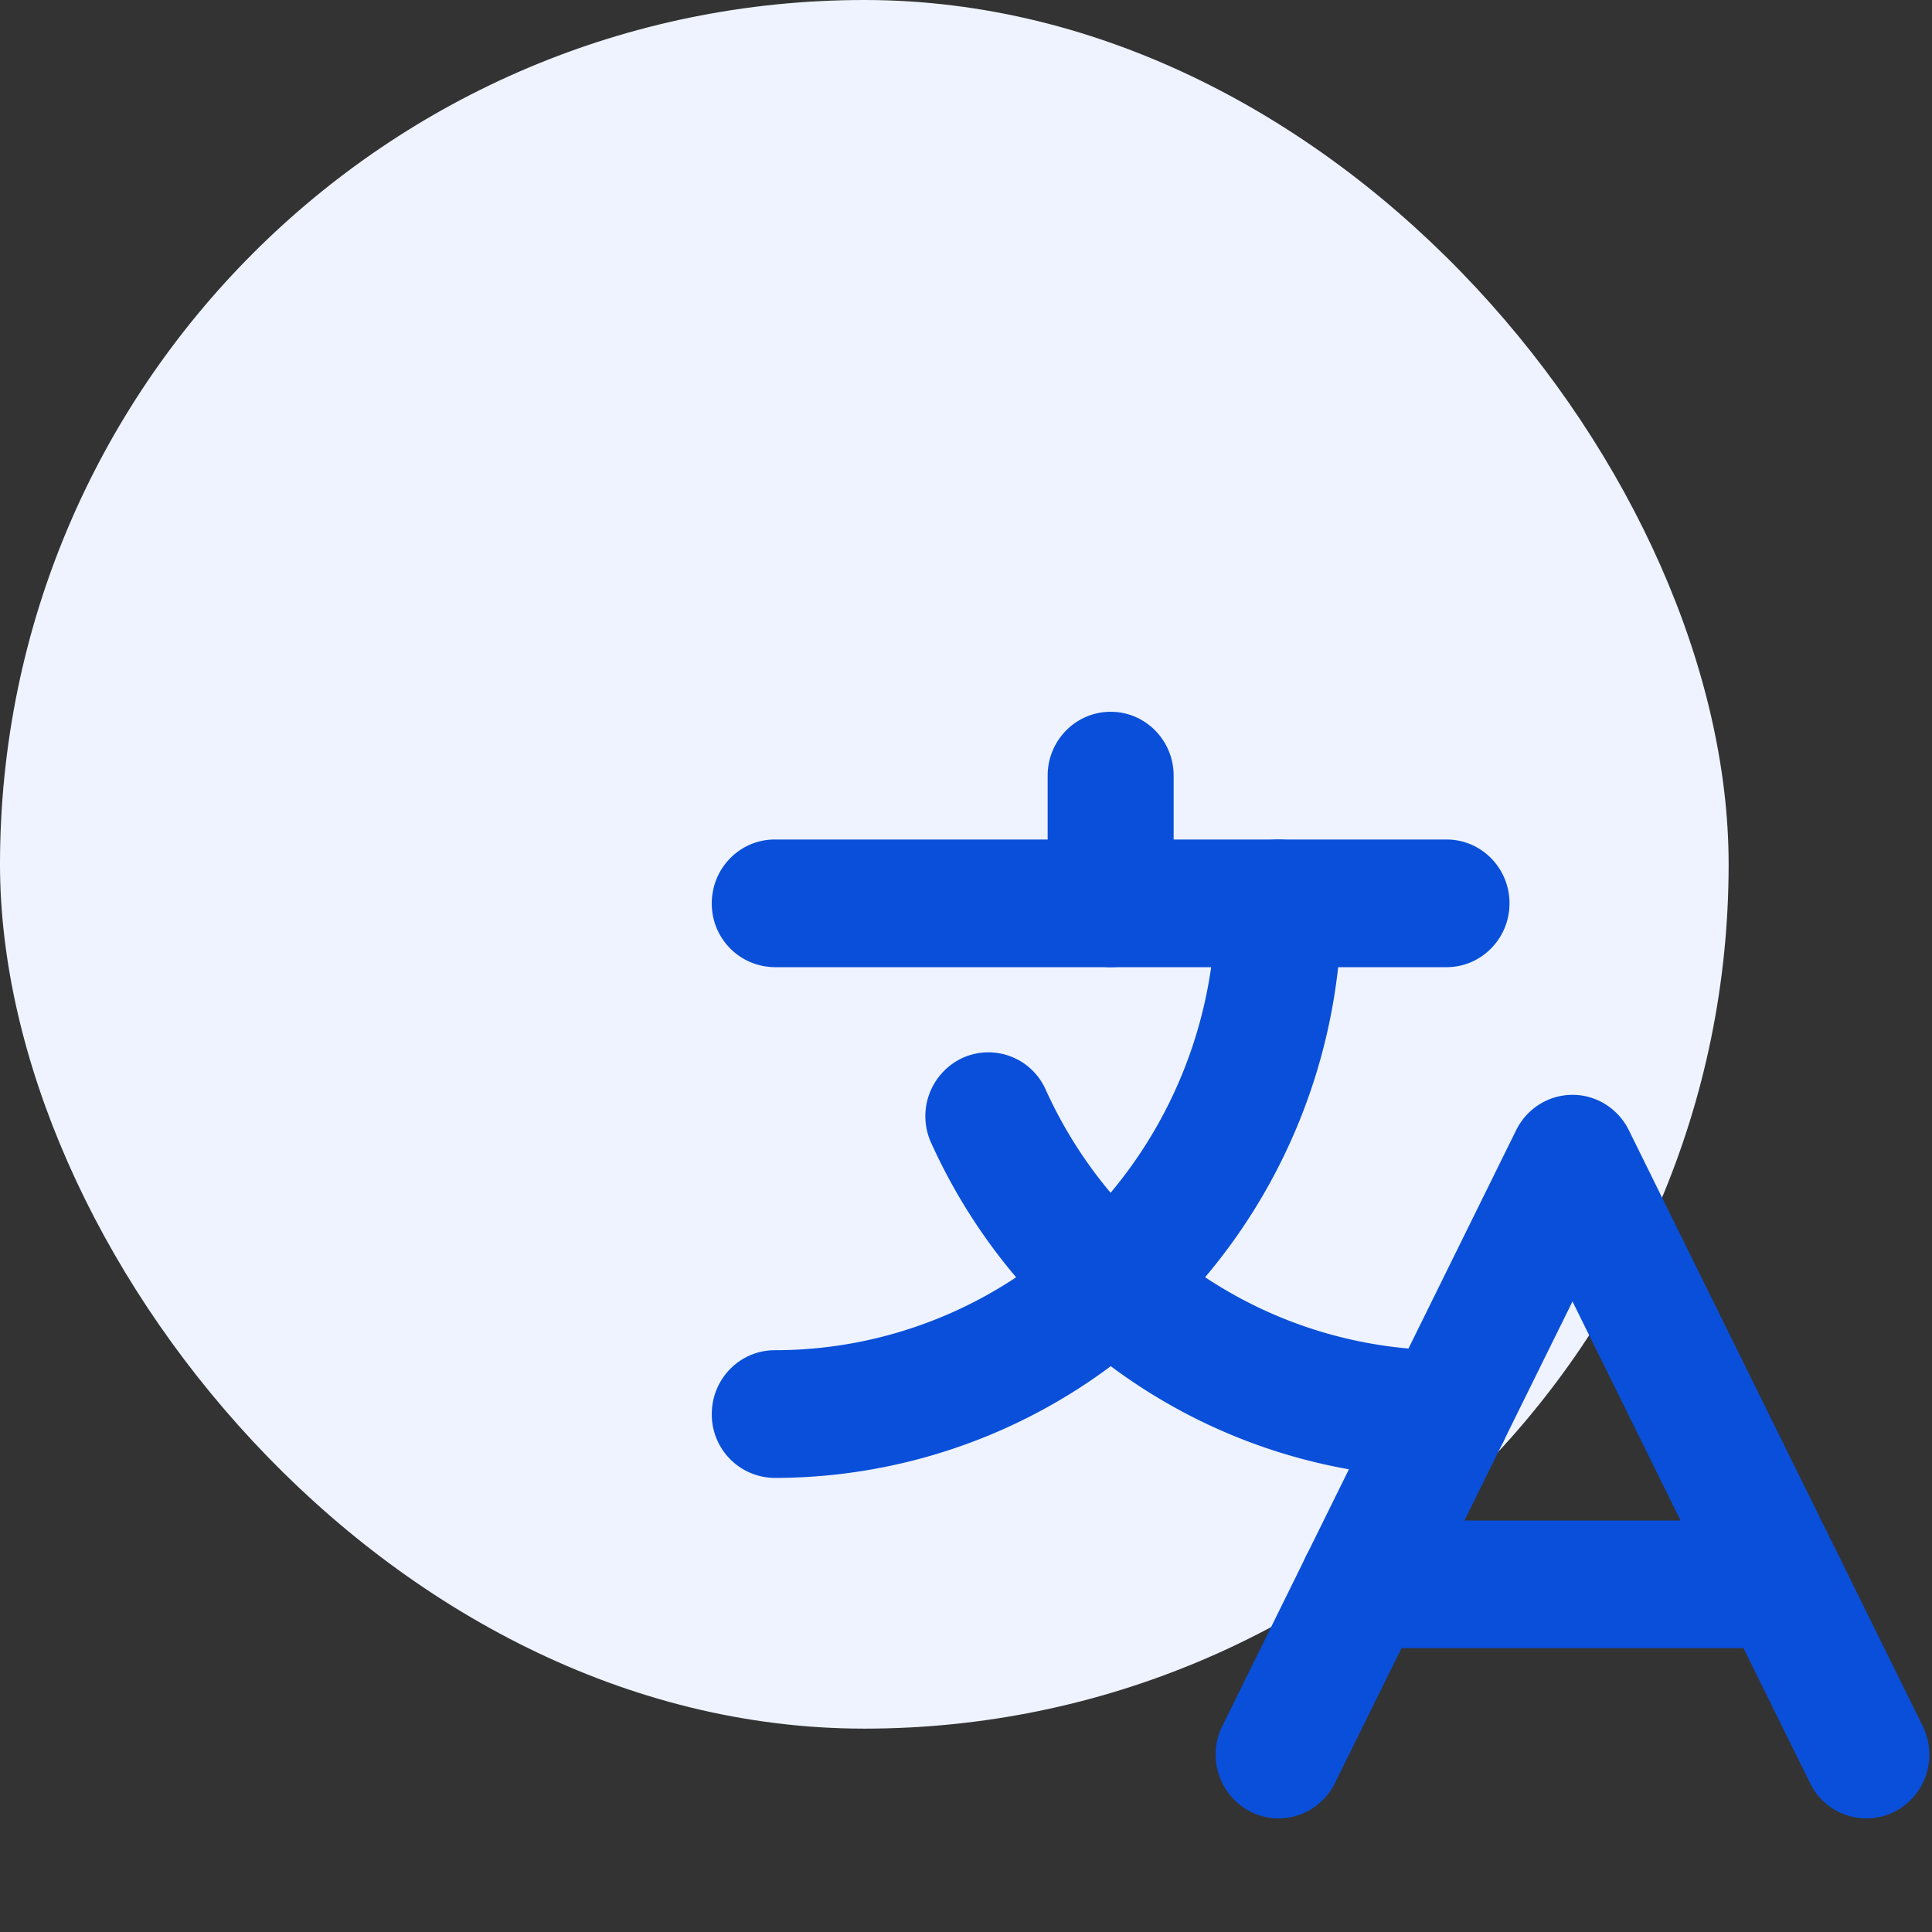
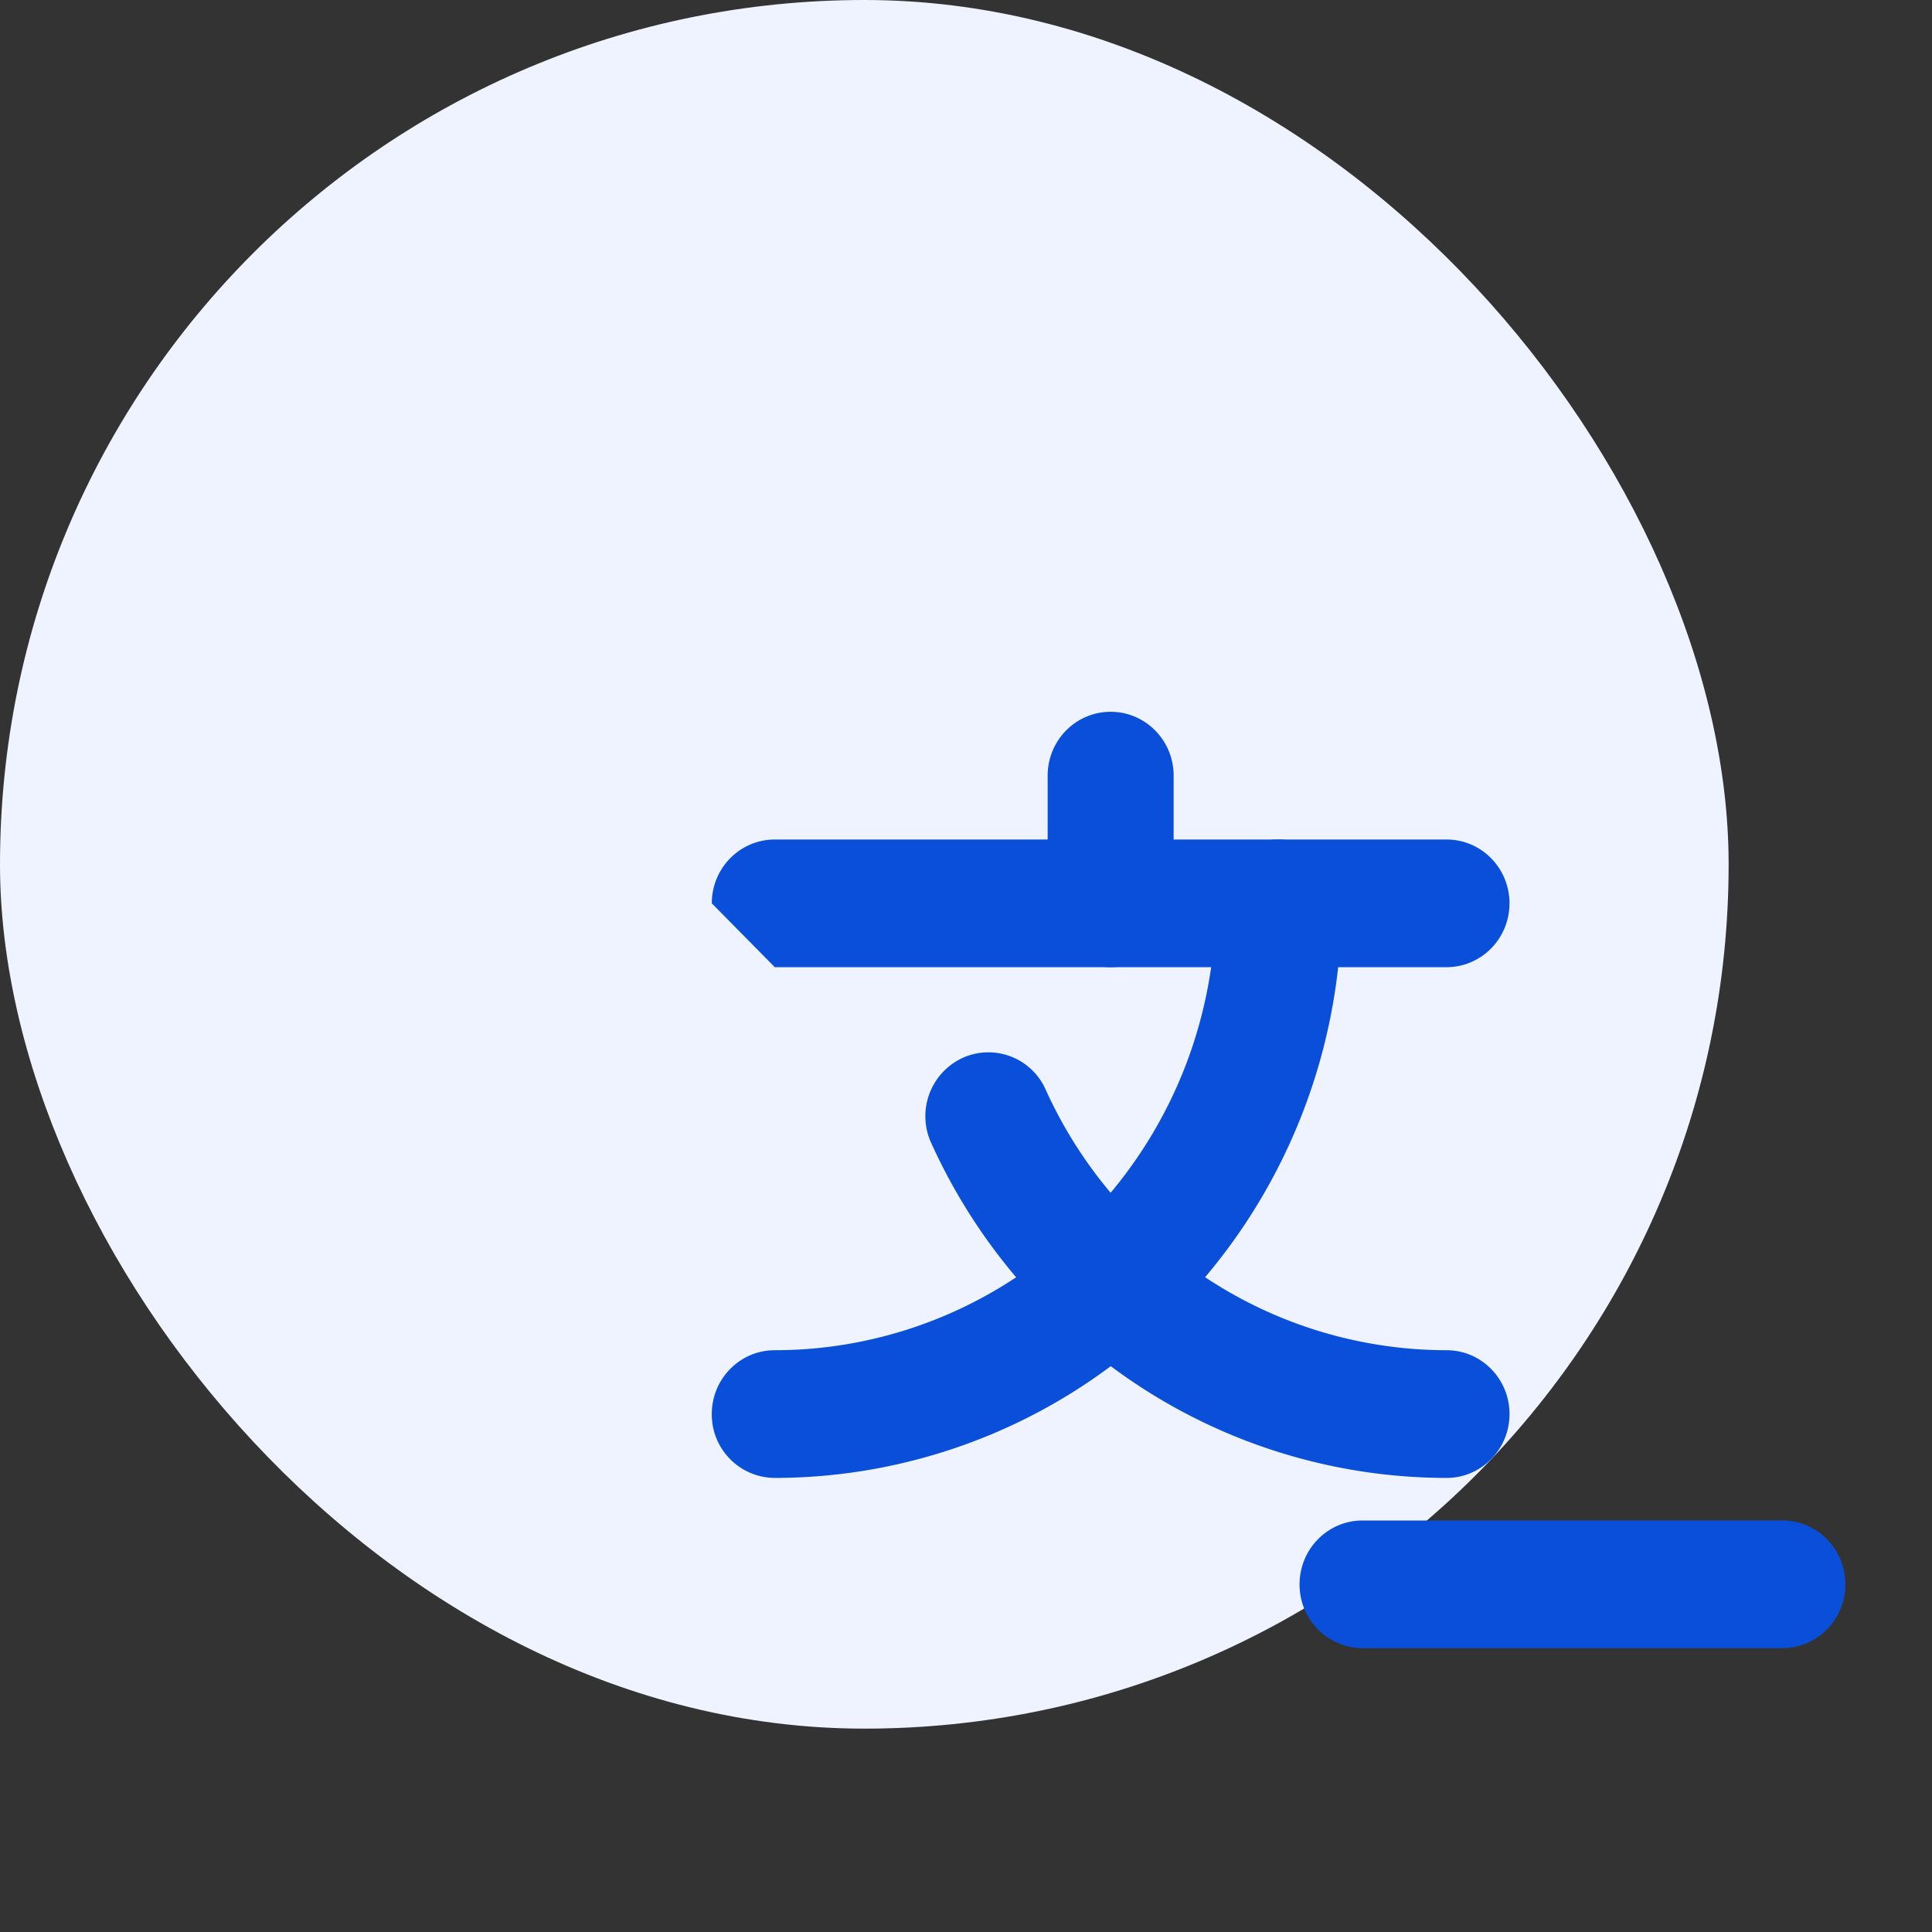
<svg xmlns="http://www.w3.org/2000/svg" width="38" height="38" fill="none">
  <rect width="100%" height="100%" fill="#333333" stroke="none" />
  <rect width="34" height="34" rx="17" fill="#EEF3FF" />
  <g clip-path="url(#clip0_17_2115)" fill-rule="evenodd" clip-rule="evenodd" fill="#094FD9">
-     <path d="M30.929 21.534c.47 0 .898.27 1.108.695l5.78 11.72c.306.62.059 1.374-.553 1.684a1.23 1.23 0 01-1.662-.561l-4.673-9.474-4.673 9.474c-.306.62-1.05.871-1.662.561a1.264 1.264 0 01-.553-1.684l5.78-11.72c.21-.426.639-.695 1.108-.695z" />
    <path d="M25.561 31.162c0-.694.555-1.256 1.239-1.256h8.258c.684 0 1.239.562 1.239 1.256 0 .693-.555 1.255-1.239 1.255H26.8a1.247 1.247 0 01-1.239-1.256zM21.845 14c.684 0 1.239.562 1.239 1.256v2.511c0 .694-.555 1.256-1.239 1.256a1.247 1.247 0 01-1.239-1.256v-2.511c0-.694.555-1.256 1.24-1.256z" />
-     <path d="M14 17.767c0-.693.555-1.255 1.239-1.255h13.213c.684 0 1.238.562 1.238 1.255 0 .694-.554 1.256-1.238 1.256H15.239A1.247 1.247 0 0114 17.767z" />
+     <path d="M14 17.767c0-.693.555-1.255 1.239-1.255h13.213c.684 0 1.238.562 1.238 1.255 0 .694-.554 1.256-1.238 1.256H15.239z" />
    <path d="M25.148 16.512c.684 0 1.24.562 1.24 1.255a11.38 11.38 0 01-3.266 7.992 11.072 11.072 0 01-7.883 3.31A1.247 1.247 0 0114 27.813c0-.694.555-1.256 1.239-1.256 2.3 0 4.505-.926 6.131-2.574a8.851 8.851 0 002.54-6.216c0-.693.554-1.255 1.238-1.255z" />
    <path d="M18.923 20.812a1.232 1.232 0 011.643.617 8.766 8.766 0 003.202 3.735 8.595 8.595 0 004.684 1.393c.684 0 1.239.563 1.238 1.256 0 .694-.555 1.256-1.239 1.256a11.05 11.05 0 01-6.02-1.791 11.267 11.267 0 01-4.117-4.801 1.263 1.263 0 01.61-1.665z" />
  </g>
  <defs>
    <clipPath id="clip0_17_2115">
      <path fill="#fff" transform="translate(14 14)" d="M0 0h24v21.818H0z" />
    </clipPath>
  </defs>
</svg>